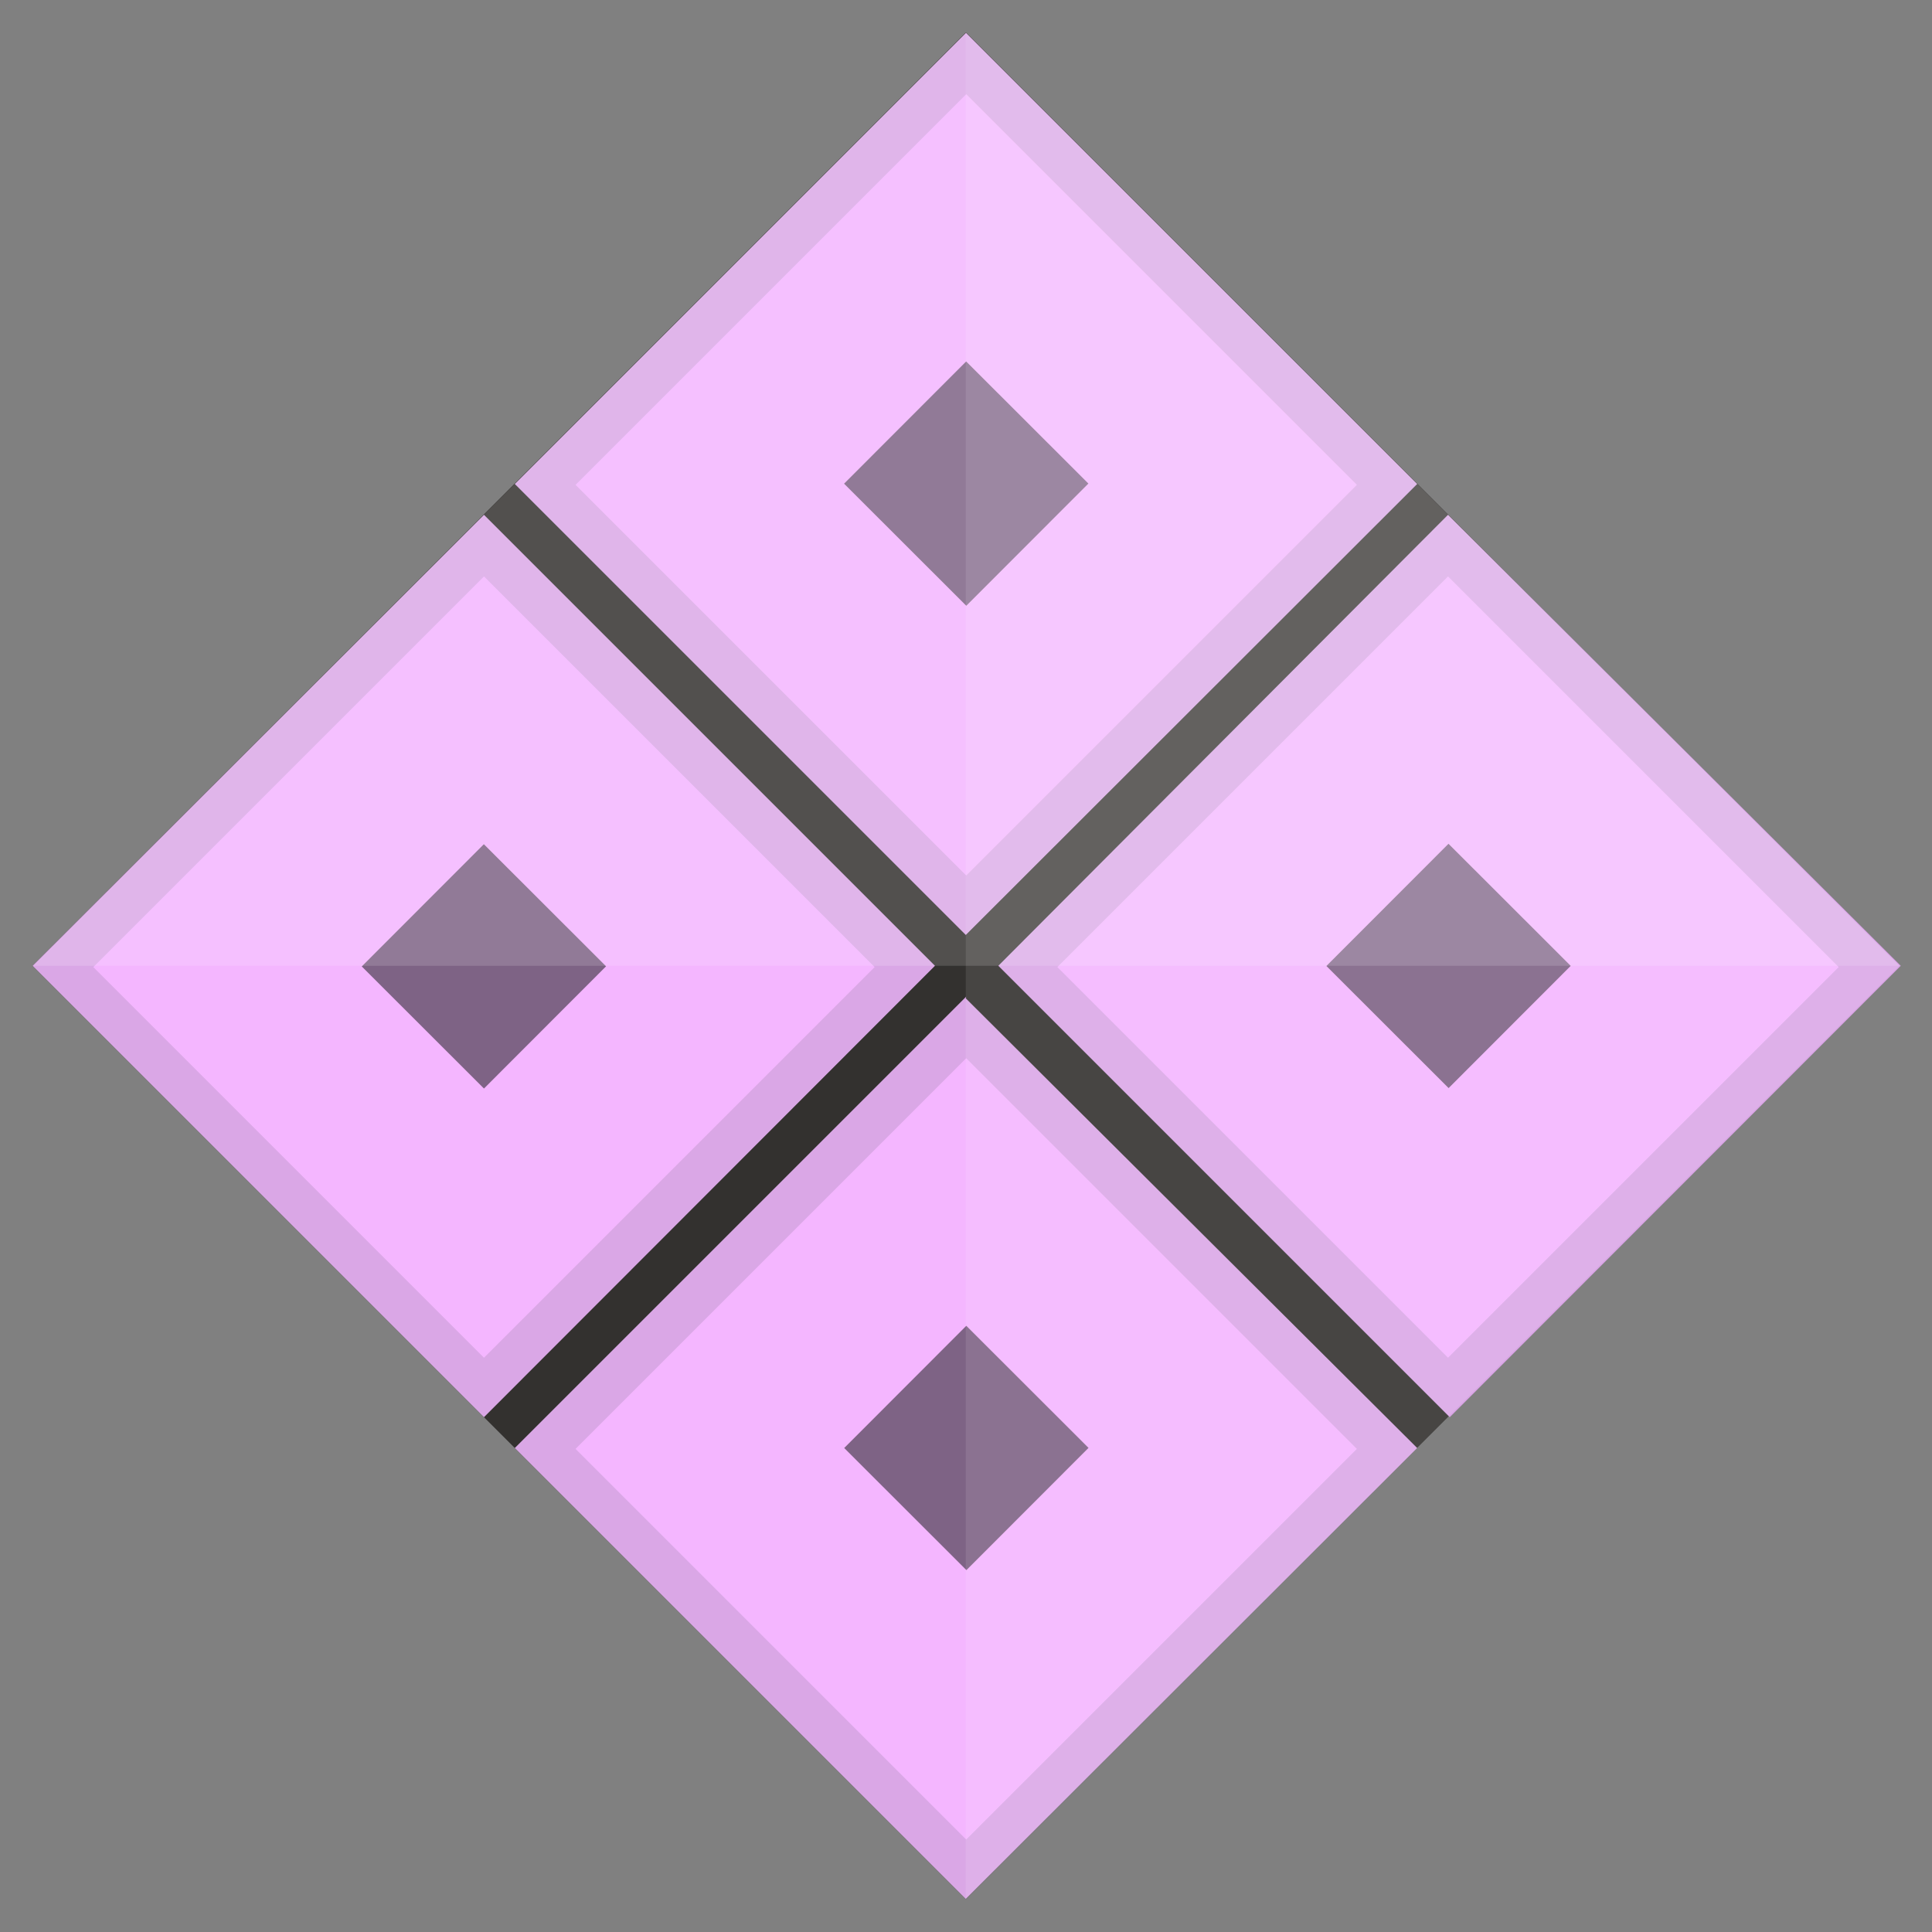
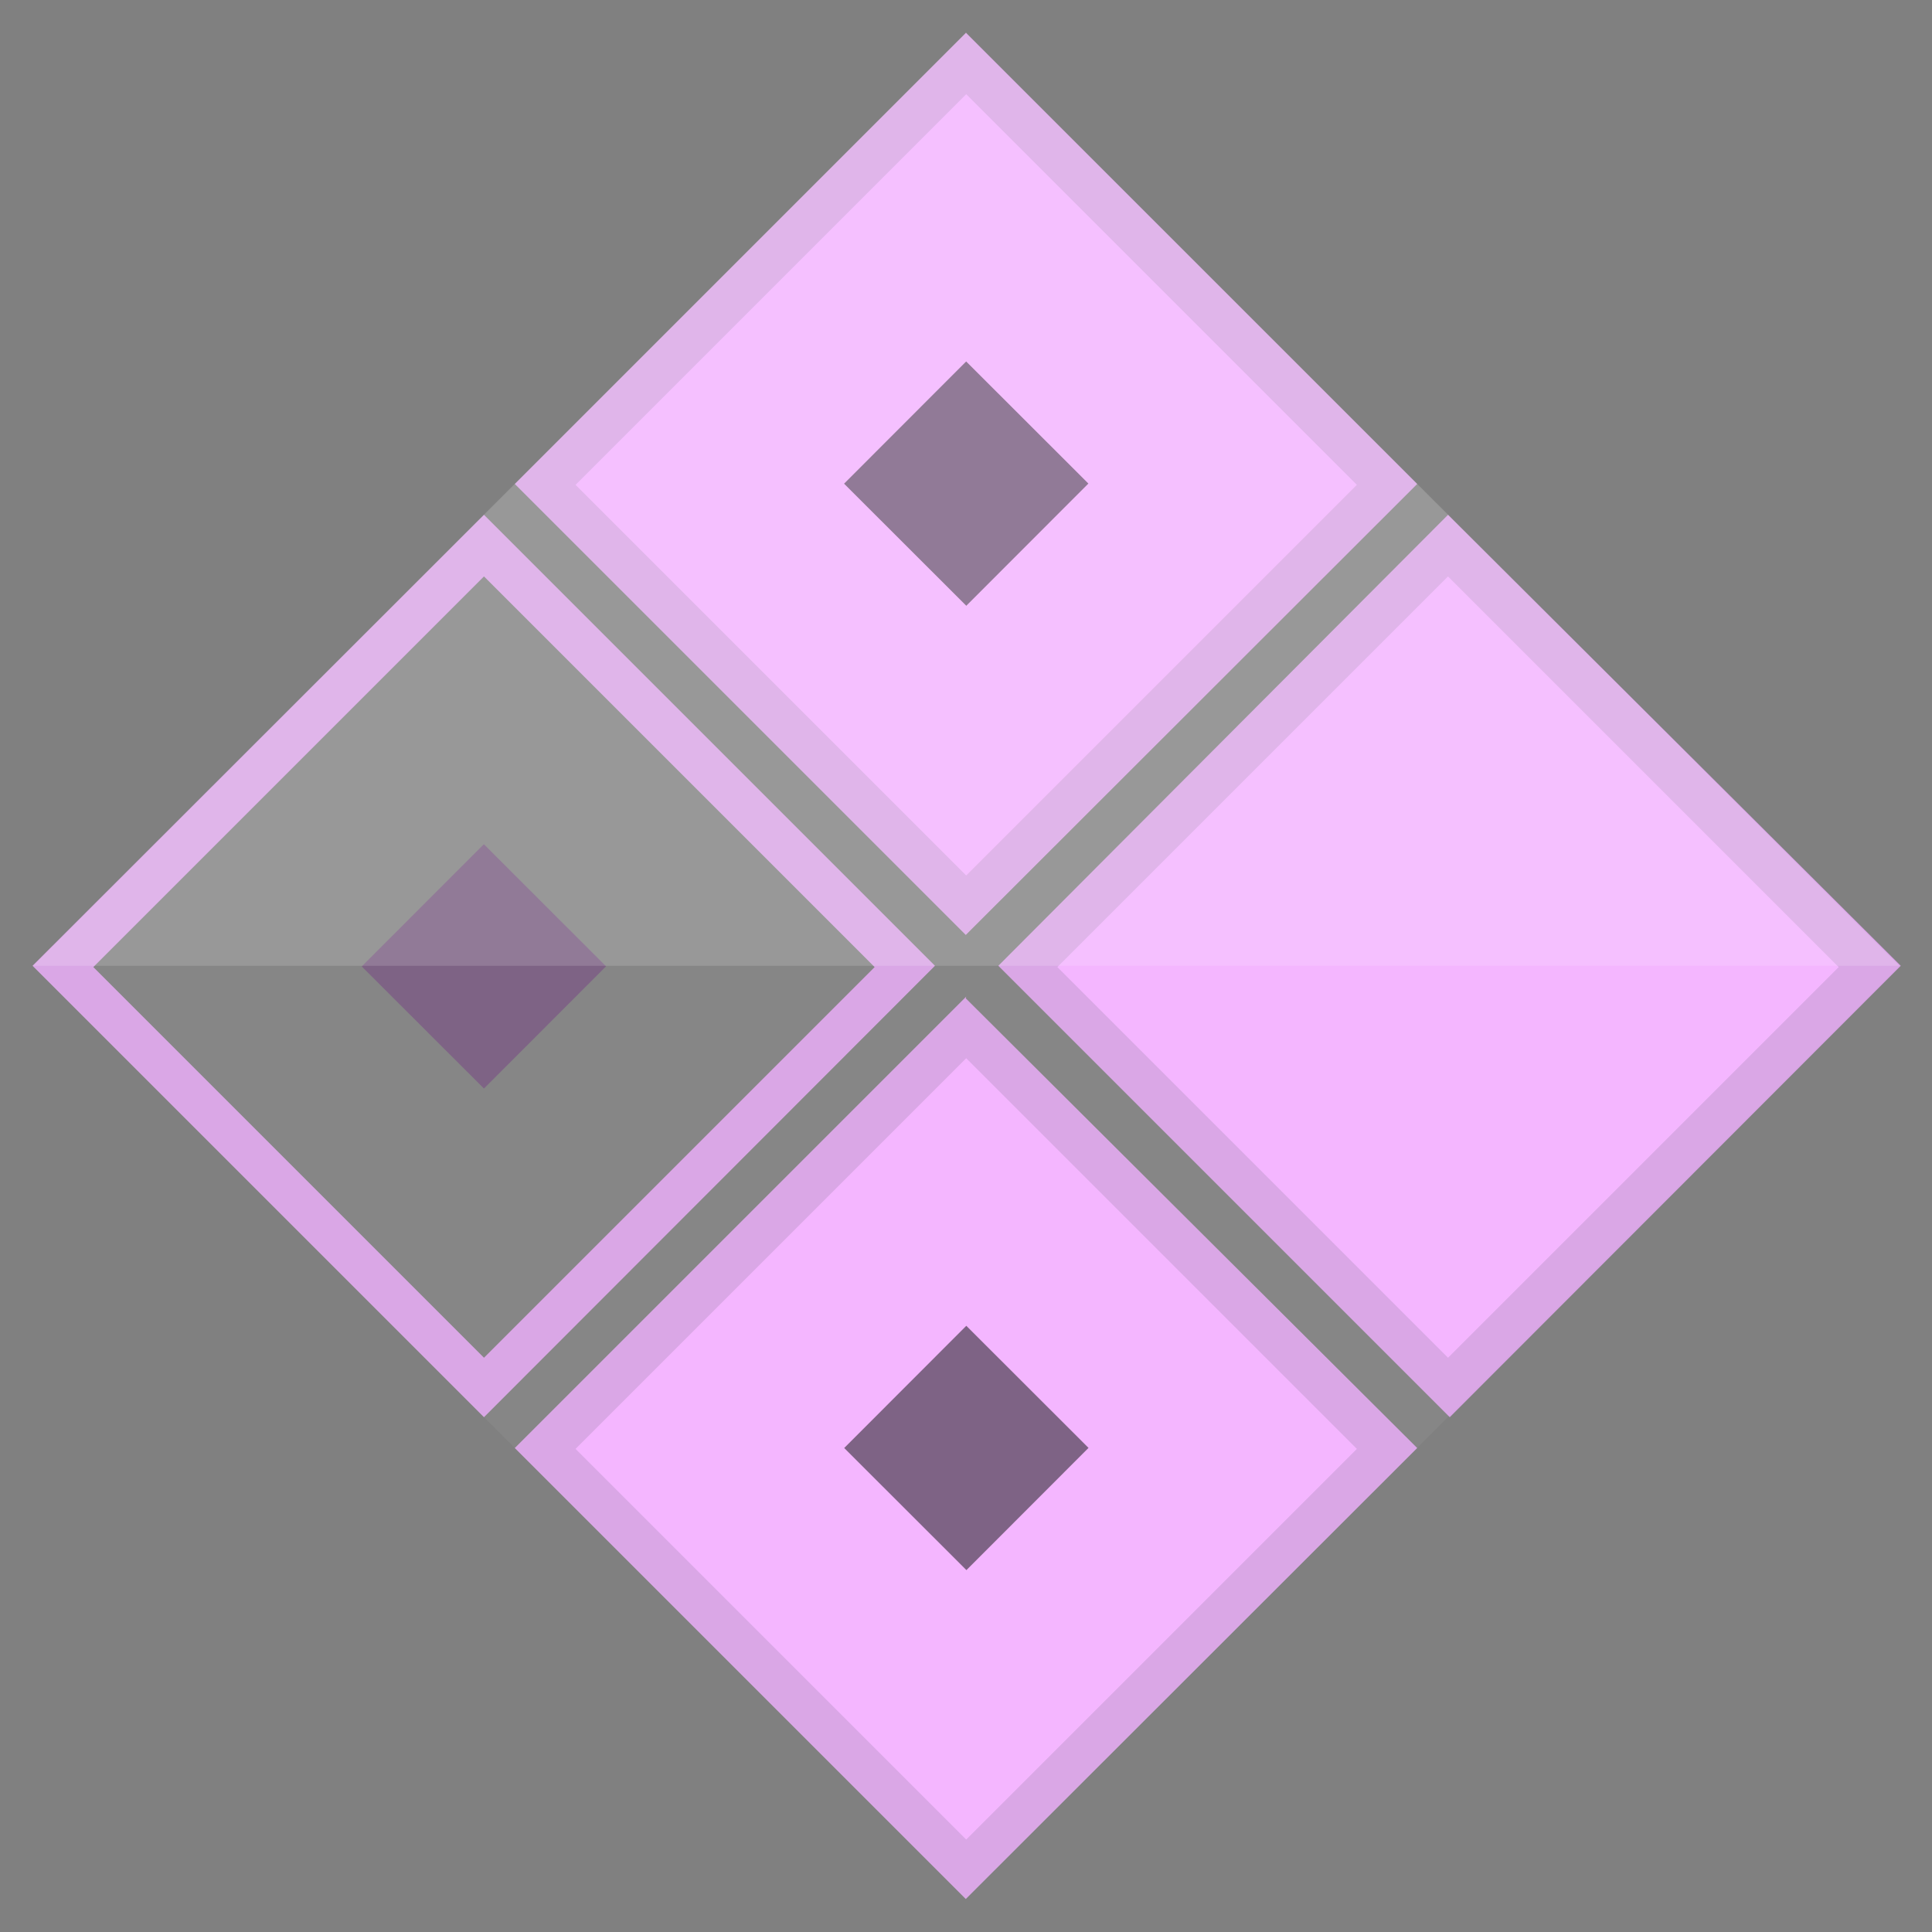
<svg xmlns="http://www.w3.org/2000/svg" viewBox="0 0 44.51 44.51">
  <rect x="0" y="0" width="44.51" height="44.51" fill="#808080" stroke="none" />
  <defs>
    <style>.cls-1{fill:#292725;}.cls-2,.cls-8{opacity:0.1;}.cls-10,.cls-3,.cls-8,.cls-9{fill:#fff;}.cls-10,.cls-4{opacity:0.05;}.cls-5{fill:#f3b2ff;}.cls-6{fill:#d8a3e5;}.cls-7{fill:#785b7f;}.cls-9{opacity:0.15;}</style>
  </defs>
  <g id="V2_Platinum" data-name="V2 Platinum">
-     <rect class="cls-1" x="7.05" y="7.05" width="30.41" height="30.41" transform="translate(-9.22 22.25) rotate(-45)" />
    <g class="cls-2">
      <rect class="cls-3" x="31.87" y="20.77" width="2.98" height="2.98" transform="translate(-5.96 30.13) rotate(-45.03)" />
    </g>
    <g class="cls-4">
      <rect class="cls-3" x="20.76" y="9.66" width="2.98" height="2.98" transform="translate(-1.36 19.01) rotate(-45.03)" />
    </g>
    <g class="cls-4">
      <rect class="cls-3" x="20.83" y="31.87" width="2.98" height="2.98" transform="translate(-17.06 25.57) rotate(-45.03)" />
    </g>
    <polygon class="cls-5" points="12.57 33.37 22.25 23.67 31.95 33.37 22.25 43.05 12.57 33.37" />
    <path class="cls-6" d="M22.26,24.38l9,9-9,9-9-9,9-9m0-1.42L11.86,33.36,22.25,43.75l10.4-10.39L22.25,23Z" />
    <polygon class="cls-5" points="12.57 11.15 22.25 1.46 31.95 11.15 22.25 20.84 12.57 11.15" />
    <path class="cls-6" d="M22.26,2.17l9,9-9,9-9-9,9-9m0-1.42L11.86,11.15,22.25,21.54l10.4-10.39L22.25.75Z" />
-     <polygon class="cls-5" points="1.46 22.25 11.15 12.57 20.84 22.25 11.15 31.95 1.46 22.25" />
    <path class="cls-6" d="M11.15,13.28l9,9-9,9-9-9,9-9m0-1.42L.75,22.25l10.4,10.4,10.39-10.4L11.15,11.86Z" />
    <polygon class="cls-5" points="23.67 22.25 33.37 12.57 43.05 22.25 33.37 31.95 23.67 22.25" />
    <path class="cls-6" d="M33.36,13.28l9,9-9,9-9-9,9-9m0-1.42L23,22.25l10.4,10.4,10.39-10.4L33.36,11.86Z" />
    <rect class="cls-7" x="9.16" y="20.27" width="3.98" height="3.98" transform="translate(-12.48 14.42) rotate(-45.03)" />
-     <rect class="cls-7" x="31.38" y="20.27" width="3.98" height="3.98" transform="translate(-5.96 30.13) rotate(-45.03)" />
    <rect class="cls-7" x="20.27" y="9.16" width="3.98" height="3.98" transform="translate(-1.36 19.01) rotate(-45.03)" />
    <rect class="cls-7" x="20.27" y="31.37" width="3.98" height="3.98" transform="translate(-17.07 25.53) rotate(-45.03)" />
    <g id="Reflection">
-       <polygon id="Reflection-2" data-name="Reflection" class="cls-8" points="43.76 22.25 22.25 43.76 22.25 0.76 43.76 22.25" />
      <polygon id="Reflection-3" data-name="Reflection" class="cls-9" points="22.25 0.76 43.76 22.25 0.76 22.25 22.25 0.76" />
      <rect id="Reflection-4" data-name="Reflection" class="cls-10" x="7.05" y="7.05" width="30.41" height="30.41" transform="translate(-9.22 22.25) rotate(-45)" />
    </g>
  </g>
</svg>